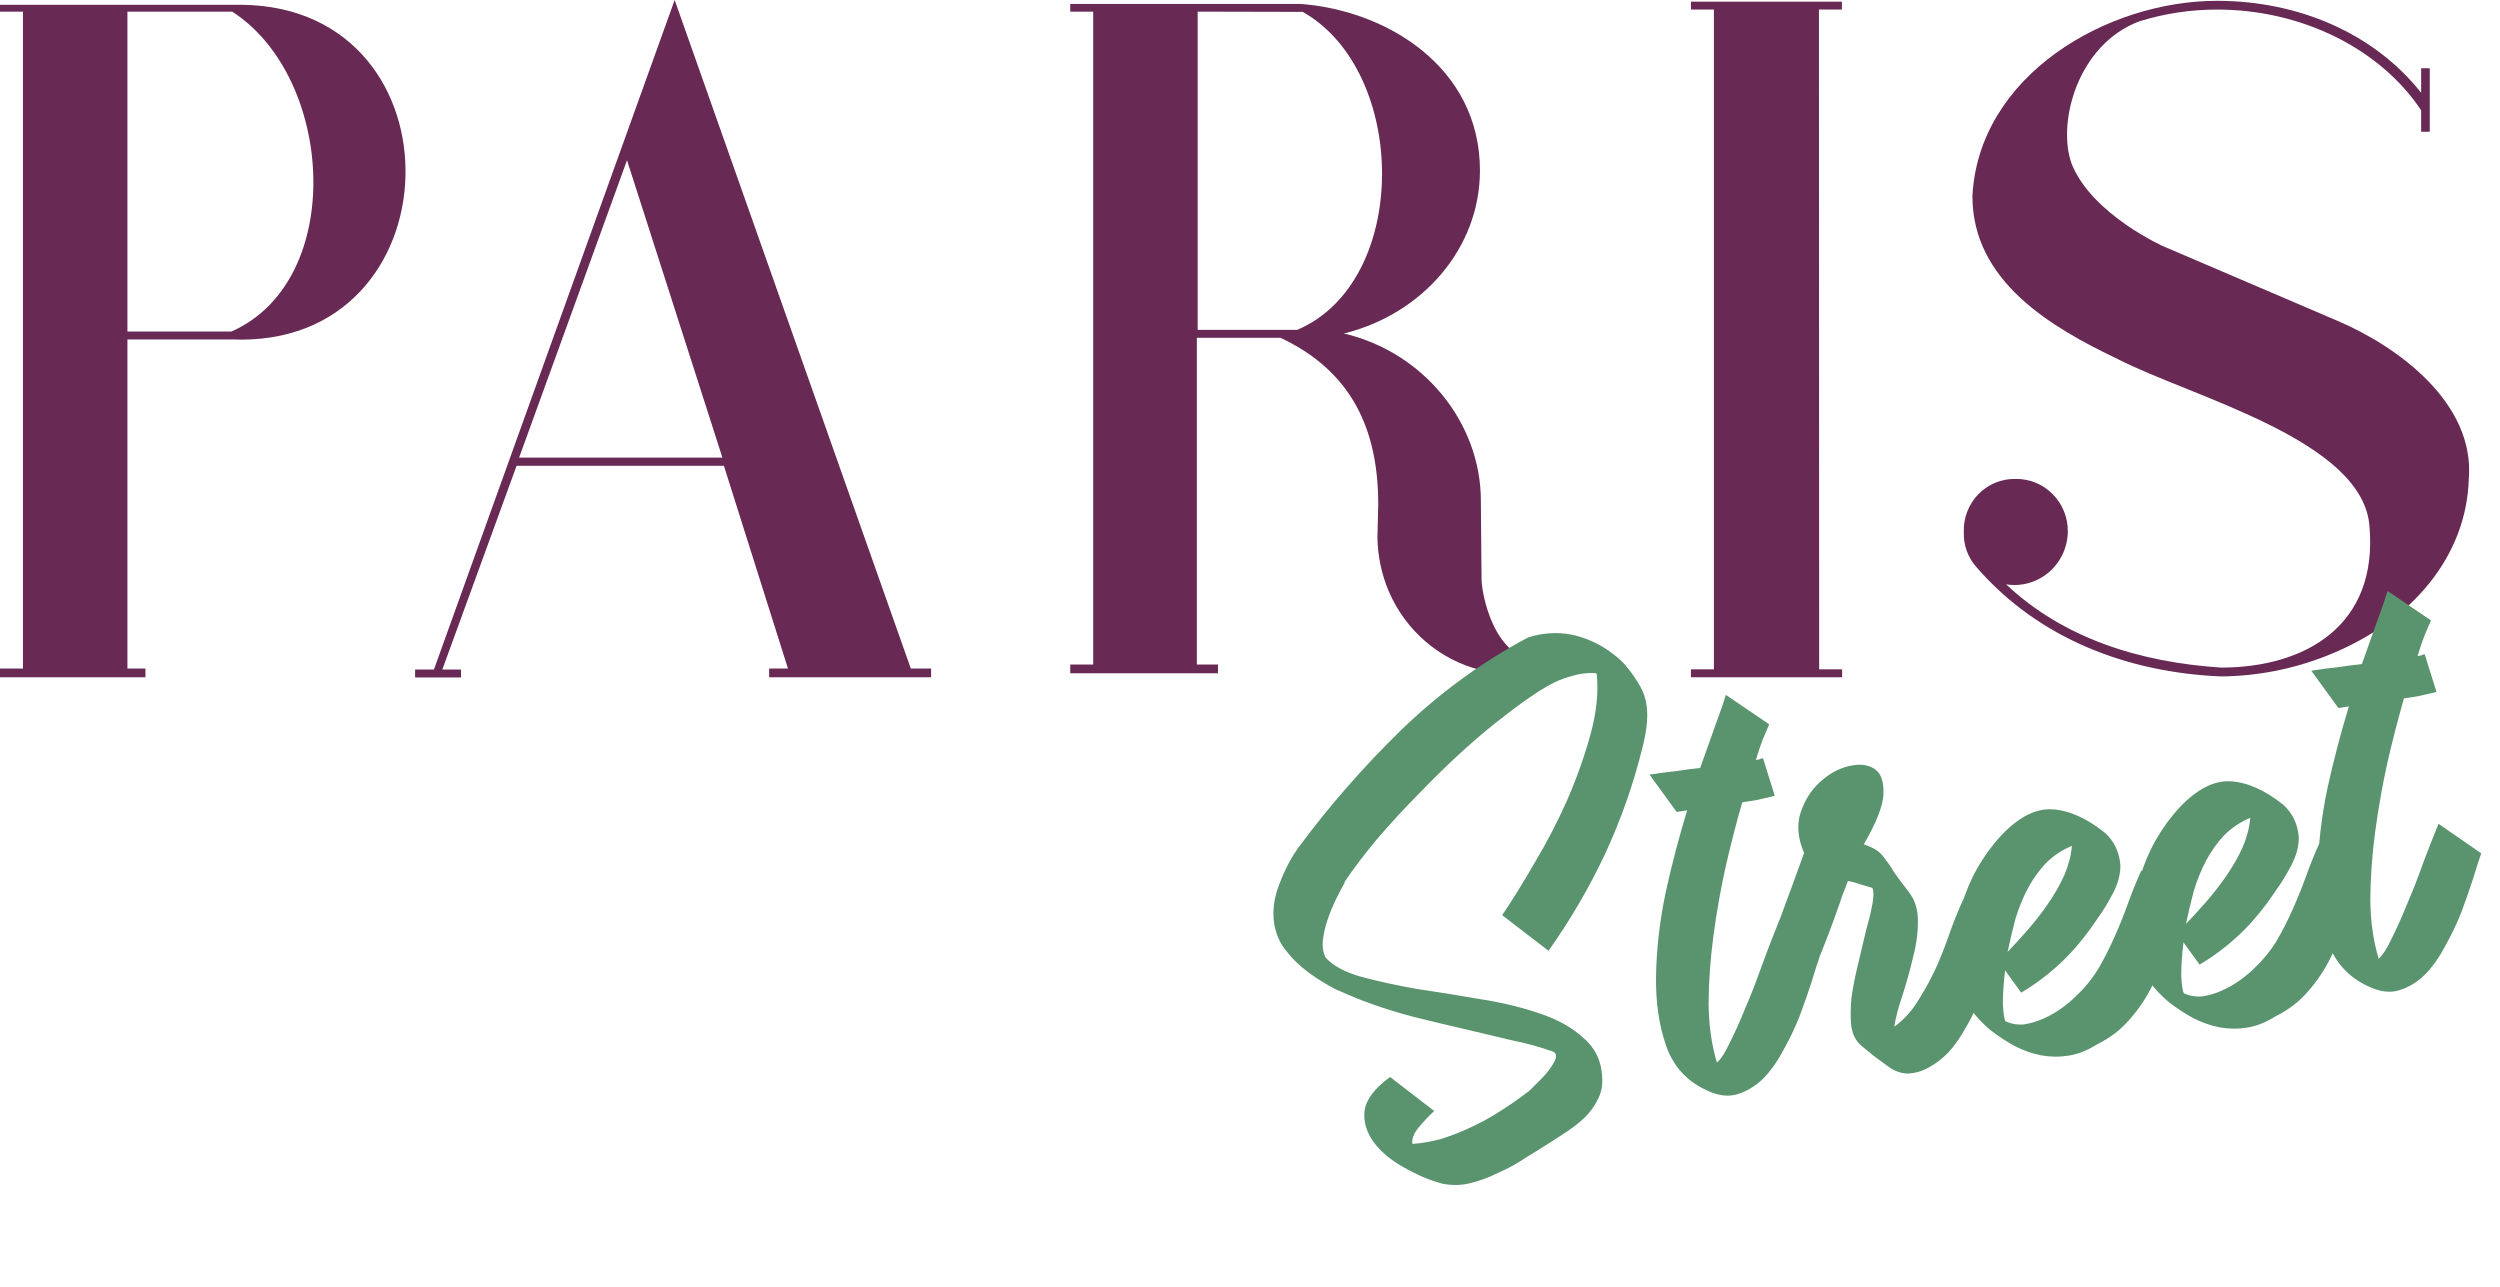
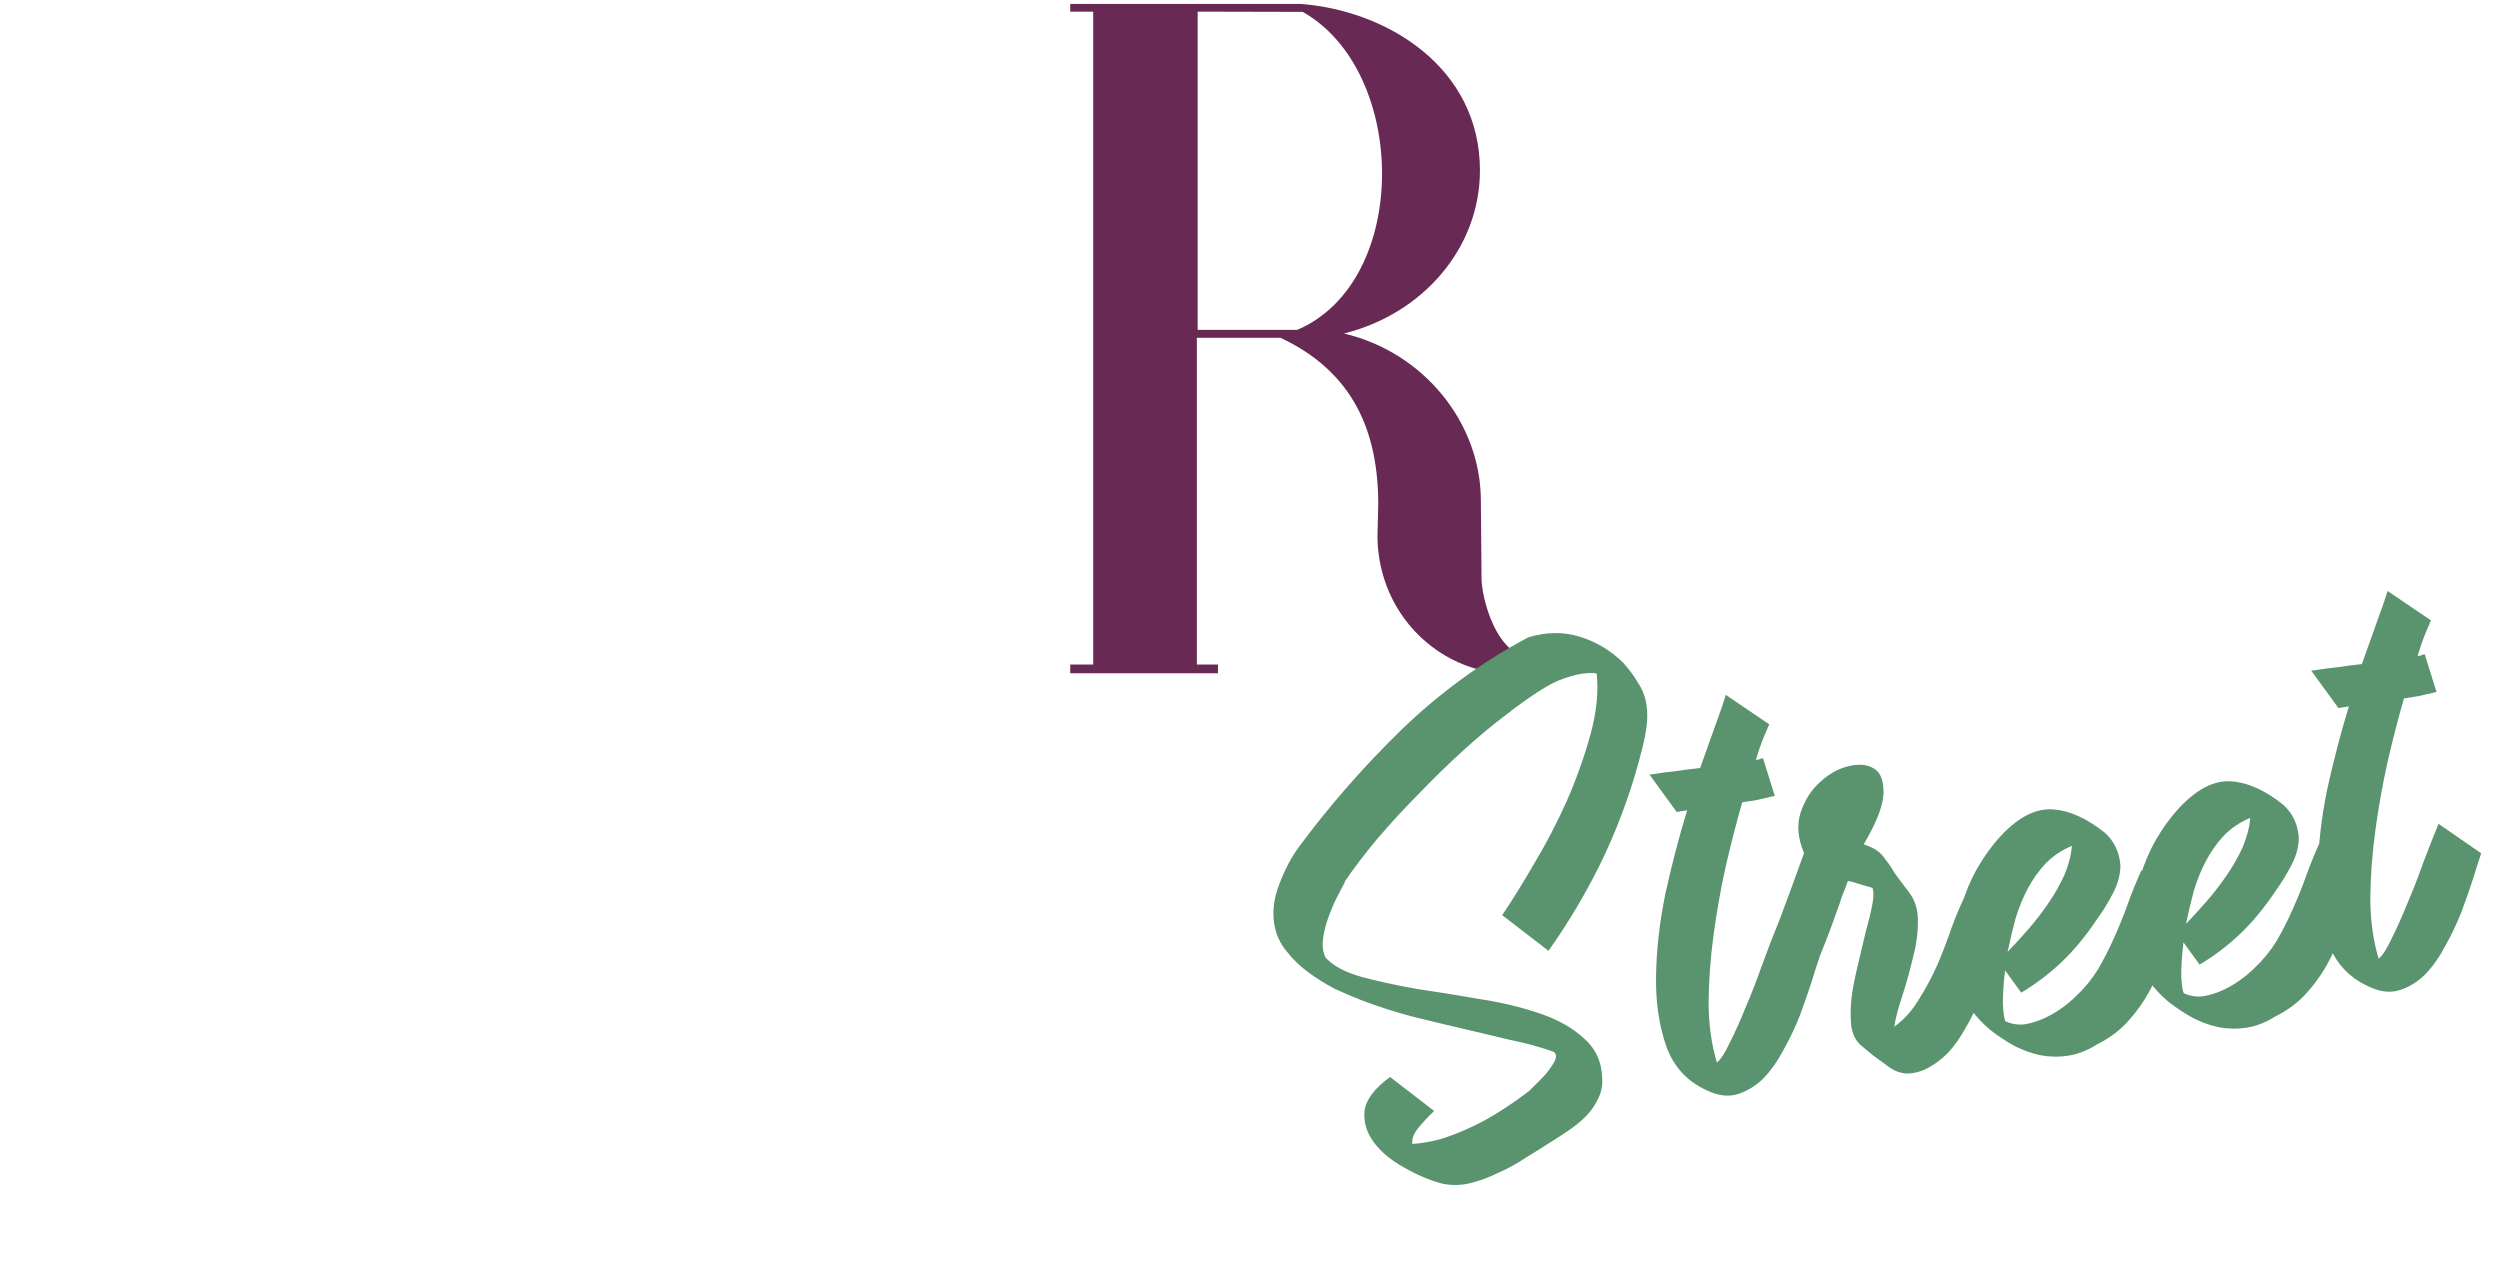
<svg xmlns="http://www.w3.org/2000/svg" width="303" height="156" viewBox="0 0 303 156" fill="none">
-   <path d="M28.049 41.14H15.444V81.023H17.628V82.082H0V81.023H2.783V1.412H0V0.58H29.371C56.474 0.961 55.43 42.34 28.049 41.14ZM28.146 1.412H15.444V40.18H28.049C41.976 34.027 40.557 9.414 28.146 1.412Z" fill="#682954" />
-   <path d="M112.851 81.023V82.081H93.219V81.023H95.501L87.737 56.452H62.61L53.608 81.15H55.876V82.109H50.31V81.15H52.592L81.768 0L110.388 81.023H112.851ZM87.556 55.464L75.994 19.419L62.916 55.464H87.556Z" fill="#682954" />
  <path d="M188.649 80.642C187.048 81.407 185.299 81.802 183.529 81.799C182.156 81.787 180.79 81.592 179.467 81.22C177.016 80.607 174.738 79.431 172.807 77.781C170.877 76.132 169.347 74.054 168.336 71.708C167.453 69.639 166.98 67.414 166.945 65.16L167.042 61.123C167.042 52.289 164.009 45.077 155.202 40.942H145.059V80.543H147.619V81.601H129.713V80.543H132.496V1.411H129.713V0.48H157.665C167.988 1.256 179.369 8.073 179.369 20.662C179.369 30.089 172.413 38.063 162.882 40.42C172.524 42.678 179.48 51.23 179.48 60.686L179.564 70.198C179.564 71.934 181.08 80.007 186.521 80.007C187.078 80.025 187.63 79.893 188.121 79.625L188.649 80.642ZM145.157 1.411V39.982H157.219C170.966 34.125 170.673 8.651 157.887 1.44L145.157 1.411Z" fill="#682954" />
-   <path d="M220.482 81.122H223.265V82.082H204.941V81.122H207.724V1.158H204.941V0.199H223.237V1.158H220.455L220.482 81.122Z" fill="#682954" />
-   <path d="M299.218 58.062C298.94 67.278 292.498 75.351 281.979 79.486C277.898 81.101 273.56 81.948 269.179 81.984C257.91 81.504 247.113 77.468 239.53 68.718C238.502 67.56 237.958 66.041 238.014 64.484C237.985 63.639 238.127 62.798 238.429 62.01C238.732 61.223 239.189 60.506 239.774 59.904C240.358 59.302 241.058 58.827 241.829 58.508C242.6 58.189 243.428 58.032 244.261 58.048C245.099 58.031 245.932 58.185 246.711 58.503C247.489 58.82 248.196 59.293 248.79 59.894C249.383 60.495 249.851 61.211 250.166 62C250.48 62.788 250.634 63.633 250.619 64.484C250.599 65.42 250.381 66.342 249.98 67.186C249.58 68.03 249.005 68.778 248.296 69.378C247.587 69.978 246.76 70.418 245.869 70.666C244.979 70.915 244.046 70.968 243.134 70.82C250.09 77.355 259.231 80.248 269.179 80.911C279.419 80.911 288.226 75.817 287.183 63.806C286.432 53.334 265.673 48.141 256.685 43.526C248.629 39.687 239.057 34.112 239.057 23.768C239.809 9.132 255.35 0.1 268.706 0.1C278.571 0.1 287.753 4.038 293.444 11.249V8.272H294.487V15.963H293.444V13.366C288.519 5.957 279.044 1.159 268.706 1.159C265.529 1.159 262.369 1.634 259.329 2.57C251.746 5.392 249.283 14.961 251.092 19.872C253.555 26.026 262.362 29.963 262.459 29.963L283.329 38.897C290.606 42.002 299.983 48.832 299.218 58.062Z" fill="#682954" />
  <path d="M182.063 110.917C183.257 109.158 184.561 107.056 185.975 104.612C187.443 102.159 188.762 99.621 189.932 96.998C191.095 94.322 192.042 91.653 192.773 88.991C193.504 86.328 193.753 83.877 193.519 81.637C193.466 81.646 193.409 81.628 193.348 81.583C192.364 81.521 191.381 81.648 190.4 81.965C189.411 82.228 188.469 82.62 187.574 83.14C186.678 83.66 185.79 84.233 184.911 84.859C184.031 85.485 183.205 86.103 182.431 86.712C180.876 87.878 179.194 89.28 177.386 90.919C175.578 92.558 173.785 94.303 172.01 96.154C170.226 97.952 168.529 99.79 166.92 101.669C165.364 103.539 164.033 105.293 162.929 106.93L163.008 106.917C162.711 107.452 162.354 108.131 161.938 108.955C161.567 109.718 161.231 110.53 160.929 111.39C160.627 112.251 160.43 113.095 160.34 113.922C160.25 114.749 160.359 115.464 160.667 116.066C161.577 117.061 163.023 117.837 165.004 118.393C167.037 118.941 169.278 119.429 171.727 119.858C174.221 120.225 176.775 120.637 179.391 121.093C181.998 121.497 184.388 122.07 186.56 122.813C188.784 123.548 190.592 124.565 191.982 125.865C193.416 127.103 194.155 128.748 194.197 130.801C194.229 131.718 194.033 132.562 193.609 133.333C193.238 134.096 192.722 134.8 192.063 135.446C191.448 136.03 190.772 136.57 190.035 137.065C189.298 137.56 188.583 138.025 187.891 138.459C187.004 139.032 186.014 139.648 184.923 140.307C183.893 141.011 182.794 141.617 181.626 142.126C180.518 142.679 179.391 143.1 178.243 143.389C177.096 143.677 175.934 143.697 174.759 143.448C173.233 143.037 171.698 142.384 170.153 141.488C168.616 140.645 167.407 139.643 166.526 138.48C165.636 137.265 165.253 135.997 165.376 134.677C165.545 133.295 166.58 131.913 168.481 130.531L173.822 134.651C173.065 135.367 172.413 136.065 171.867 136.747C171.321 137.429 171.093 138.061 171.182 138.643C172.362 138.567 173.574 138.349 174.82 137.991C176.11 137.572 177.335 137.081 178.495 136.519C179.708 135.95 180.856 135.309 181.939 134.596C183.075 133.876 184.127 133.142 185.097 132.393C185.247 132.315 185.532 132.054 185.952 131.608C186.424 131.155 186.893 130.675 187.357 130.168C187.813 129.609 188.168 129.092 188.421 128.619C188.665 128.093 188.635 127.718 188.33 127.495C186.781 126.925 185.028 126.442 183.071 126.044C181.16 125.586 179.305 125.145 177.507 124.723C175.543 124.272 173.491 123.782 171.351 123.25C169.265 122.711 167.158 122.039 165.031 121.235C164.051 120.846 162.979 120.391 161.816 119.869C160.698 119.286 159.621 118.615 158.584 117.856C157.548 117.098 156.658 116.235 155.914 115.267C155.118 114.308 154.623 113.194 154.429 111.923C154.194 110.388 154.41 108.782 155.075 107.106C155.732 105.377 156.508 103.9 157.405 102.675C161.133 97.645 165.284 92.901 169.858 88.443C174.484 83.976 179.603 80.245 185.212 77.251C187.385 76.584 189.467 76.555 191.455 77.165C193.444 77.774 195.203 78.826 196.731 80.32C197.45 81.129 198.029 81.905 198.467 82.649C198.959 83.385 199.292 84.146 199.466 84.931C199.64 85.717 199.69 86.577 199.615 87.51C199.541 88.443 199.351 89.503 199.044 90.689C197.974 95.031 196.482 99.276 194.569 103.425C192.649 107.521 190.352 111.459 187.679 115.239L182.063 110.917ZM199.922 93.885C201.139 93.694 202.228 93.55 203.188 93.453C204.193 93.295 205.149 93.172 206.057 93.084C206.816 90.959 207.46 89.15 207.991 87.658C208.566 86.104 208.96 84.958 209.173 84.22L214.429 87.785C214.229 88.25 213.97 88.86 213.652 89.615C213.379 90.308 213.099 91.138 212.813 92.104C212.919 92.088 213.051 92.067 213.21 92.042C213.361 91.964 213.515 91.913 213.674 91.888L215.103 96.46C214.265 96.646 213.532 96.815 212.906 96.968C212.324 97.059 211.742 97.151 211.16 97.242C210.486 99.57 209.822 102.141 209.168 104.954C208.559 107.705 208.064 110.493 207.682 113.317C207.301 116.142 207.1 118.91 207.081 121.624C207.107 124.275 207.444 126.662 208.092 128.782C208.573 128.381 209.098 127.567 209.669 126.339C210.293 125.103 210.919 123.704 211.548 122.142C212.229 120.571 212.871 118.926 213.475 117.205C214.132 115.475 214.756 113.887 215.348 112.439L220.525 116.016C220.26 116.763 219.929 117.79 219.533 119.099C219.129 120.355 218.658 121.703 218.119 123.142C217.572 124.529 216.916 125.906 216.149 127.273C215.436 128.632 214.611 129.791 213.674 130.751C212.729 131.659 211.687 132.283 210.547 132.624C209.408 132.966 208.135 132.787 206.728 132.086C204.394 130.989 202.795 129.208 201.931 126.741C201.059 124.222 200.653 121.386 200.713 118.233C200.766 115.027 201.15 111.687 201.866 108.214C202.634 104.733 203.507 101.398 204.483 98.209L203.213 98.409L199.922 93.885ZM213.285 117.722C214.008 115.712 214.86 113.491 215.843 111.06C216.766 108.585 217.702 106.026 218.653 103.383C217.894 101.605 217.754 99.974 218.231 98.49C218.754 96.944 219.54 95.709 220.591 94.785C221.634 93.809 222.782 93.168 224.035 92.862C225.341 92.549 226.387 92.656 227.171 93.183C227.948 93.657 228.317 94.656 228.279 96.18C228.232 97.651 227.435 99.7 225.886 102.328C226.63 102.591 227.185 102.856 227.551 103.124C227.917 103.392 228.242 103.747 228.526 104.19C228.855 104.572 229.205 105.087 229.574 105.733C229.989 106.318 230.567 107.095 231.311 108.062C232.115 109.074 232.494 110.315 232.448 111.786C232.447 113.196 232.237 114.665 231.821 116.194C231.457 117.714 231.036 119.217 230.559 120.701C230.073 122.133 229.748 123.376 229.584 124.432C230.757 123.597 231.753 122.492 232.572 121.117C233.444 119.733 234.203 118.313 234.847 116.857C235.483 115.348 236.044 113.877 236.53 112.446C237.069 111.006 237.564 109.817 238.017 108.879L243.286 112.524C243.07 112.883 242.815 113.519 242.521 114.432C242.219 115.293 241.835 116.329 241.37 117.54C240.95 118.69 240.458 119.906 239.895 121.186C239.385 122.459 238.806 123.634 238.158 124.711C237.563 125.78 236.895 126.726 236.153 127.547C235.404 128.315 234.604 128.928 233.753 129.387C232.955 129.838 232.098 130.08 231.183 130.116C230.312 130.09 229.477 129.76 228.676 129.127C228.127 128.726 227.578 128.324 227.029 127.922C226.534 127.512 226.038 127.102 225.542 126.692C224.916 126.14 224.526 125.361 224.373 124.356C224.264 123.289 224.275 122.121 224.407 120.854C224.591 119.579 224.851 118.264 225.186 116.91C225.513 115.504 225.826 114.181 226.124 112.942C226.476 111.694 226.741 110.596 226.921 109.646C227.101 108.696 227.106 108.018 226.936 107.611C226.48 107.466 225.998 107.325 225.49 107.188C224.973 106.998 224.465 106.861 223.965 106.777C223.736 107.409 223.504 108.014 223.267 108.594C223.083 109.164 222.896 109.709 222.704 110.227C222.063 112.062 221.388 113.848 220.678 115.586C220.013 117.262 219.289 119.083 218.505 121.049L213.285 117.722ZM243.016 117.607C242.827 119.208 242.738 120.577 242.749 121.714C242.813 122.842 242.918 123.53 243.064 123.778C243.763 124.102 244.514 124.228 245.316 124.157C246.109 124.032 246.886 123.801 247.648 123.465C248.409 123.129 249.131 122.717 249.815 122.23C250.499 121.743 251.1 121.243 251.617 120.728C252.66 119.751 253.55 118.663 254.288 117.463C255.017 116.21 255.664 114.943 256.227 113.662C256.834 112.32 257.385 110.96 257.879 109.581C258.373 108.203 258.923 106.843 259.531 105.501L264.641 109.17C264.045 110.944 263.471 112.687 262.92 114.4C262.369 116.112 261.7 117.762 260.913 119.349C260.171 120.875 259.246 122.267 258.138 123.525C257.083 124.775 255.749 125.797 254.137 126.593C253.001 127.313 251.852 127.765 250.688 127.947C249.577 128.122 248.464 128.107 247.35 127.902C246.288 127.69 245.229 127.314 244.171 126.775C243.167 126.228 242.173 125.571 241.189 124.804C240.32 124.074 239.543 123.247 238.861 122.324C238.178 121.402 237.673 120.397 237.345 119.31C236.899 117.808 236.74 116.234 236.868 114.588C236.943 112.95 237.237 111.332 237.752 109.734C238.213 108.144 238.85 106.634 239.661 105.206C240.517 103.717 241.481 102.4 242.552 101.256C244.65 99.03 246.709 97.974 248.731 98.091C250.753 98.207 252.874 99.147 255.093 100.913C256.223 101.928 256.856 103.238 256.993 104.842C257.004 105.979 256.693 107.139 256.062 108.322C255.474 109.444 254.867 110.434 254.24 111.291C252.83 113.41 251.367 115.184 249.852 116.615C248.337 118.045 246.71 119.276 244.972 120.308L243.016 117.607ZM251.113 102.514C249.891 103.031 248.835 103.738 247.943 104.637C247.104 105.528 246.368 106.565 245.736 107.748C245.149 108.87 244.658 110.086 244.262 111.395C243.918 112.695 243.606 114.018 243.324 115.363C244.073 114.595 244.886 113.709 245.761 112.704C246.637 111.699 247.452 110.65 248.206 109.556C249.005 108.4 249.667 107.239 250.193 106.073C250.711 104.853 251.018 103.667 251.113 102.514ZM264.635 114.212C264.446 115.813 264.357 117.182 264.368 118.319C264.432 119.447 264.537 120.135 264.683 120.383C265.383 120.707 266.133 120.833 266.935 120.762C267.728 120.637 268.506 120.407 269.267 120.07C270.028 119.734 270.751 119.322 271.435 118.835C272.119 118.349 272.719 117.848 273.237 117.333C274.279 116.356 275.169 115.268 275.907 114.068C276.637 112.815 277.283 111.548 277.846 110.267C278.454 108.925 279.004 107.565 279.498 106.187C279.992 104.808 280.543 103.448 281.15 102.106L286.26 105.775C285.664 107.549 285.091 109.292 284.54 111.005C283.989 112.718 283.32 114.367 282.533 115.954C281.79 117.48 280.865 118.872 279.757 120.13C278.702 121.38 277.369 122.402 275.757 123.198C274.621 123.918 273.471 124.37 272.307 124.552C271.196 124.727 270.084 124.712 268.969 124.507C267.908 124.295 266.848 123.919 265.791 123.38C264.787 122.833 263.793 122.176 262.809 121.41C261.939 120.679 261.163 119.852 260.48 118.93C259.798 118.007 259.292 117.002 258.964 115.915C258.518 114.414 258.359 112.84 258.487 111.193C258.562 109.555 258.857 107.937 259.371 106.339C259.833 104.749 260.469 103.239 261.28 101.811C262.136 100.322 263.1 99.005 264.171 97.861C266.269 95.635 268.329 94.579 270.351 94.696C272.373 94.812 274.493 95.752 276.713 97.518C277.843 98.533 278.476 99.843 278.612 101.447C278.623 102.584 278.313 103.744 277.681 104.927C277.094 106.049 276.487 107.039 275.859 107.896C274.449 110.015 272.987 111.789 271.471 113.22C269.956 114.65 268.33 115.881 266.591 116.913L264.635 114.212ZM272.732 99.119C271.511 99.636 270.454 100.344 269.562 101.242C268.723 102.133 267.988 103.17 267.356 104.353C266.769 105.475 266.277 106.691 265.881 108C265.538 109.3 265.225 110.623 264.943 111.968C265.692 111.2 266.505 110.314 267.381 109.309C268.257 108.304 269.072 107.255 269.825 106.161C270.624 105.005 271.286 103.844 271.813 102.678C272.331 101.458 272.637 100.272 272.732 99.119ZM280.124 81.29C281.34 81.099 282.429 80.956 283.389 80.859C284.394 80.701 285.35 80.578 286.258 80.49C287.017 78.365 287.662 76.556 288.192 75.064C288.767 73.51 289.161 72.364 289.374 71.626L294.63 75.191C294.43 75.656 294.171 76.266 293.853 77.021C293.58 77.714 293.3 78.544 293.014 79.51C293.12 79.493 293.252 79.473 293.411 79.448C293.562 79.37 293.716 79.319 293.875 79.294L295.304 83.866C294.466 84.052 293.733 84.221 293.107 84.374C292.525 84.465 291.943 84.557 291.361 84.648C290.687 86.976 290.023 89.547 289.369 92.359C288.76 95.111 288.265 97.899 287.883 100.723C287.502 103.548 287.301 106.316 287.282 109.029C287.308 111.681 287.645 114.068 288.293 116.188C288.774 115.787 289.3 114.973 289.87 113.745C290.494 112.509 291.12 111.11 291.749 109.548C292.43 107.977 293.072 106.332 293.676 104.611C294.333 102.881 294.958 101.293 295.549 99.845L300.726 103.422C300.461 104.169 300.13 105.196 299.734 106.505C299.33 107.761 298.859 109.109 298.32 110.548C297.773 111.935 297.117 113.312 296.35 114.679C295.637 116.038 294.812 117.197 293.875 118.157C292.93 119.064 291.888 119.689 290.748 120.03C289.609 120.372 288.336 120.192 286.929 119.492C284.595 118.395 282.996 116.613 282.132 114.147C281.26 111.628 280.854 108.792 280.915 105.639C280.967 102.433 281.351 99.093 282.067 95.62C282.835 92.139 283.708 88.804 284.684 85.615L283.414 85.815L280.124 81.29Z" fill="#5A946F" />
</svg>